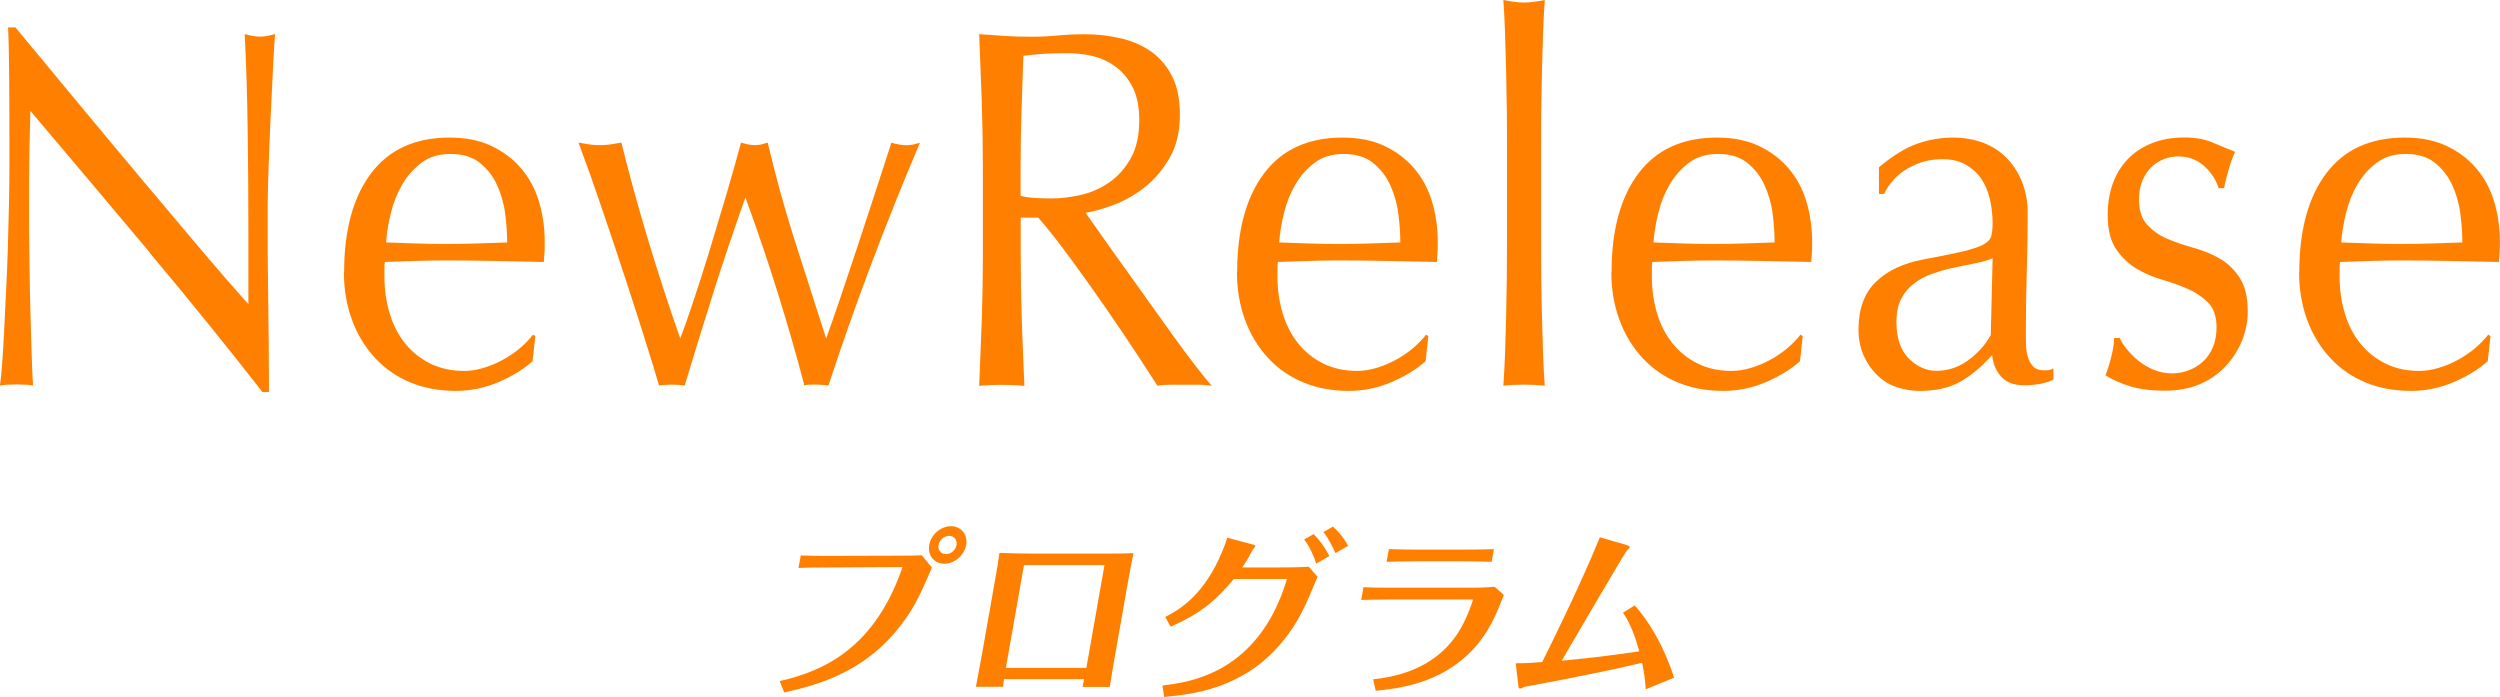
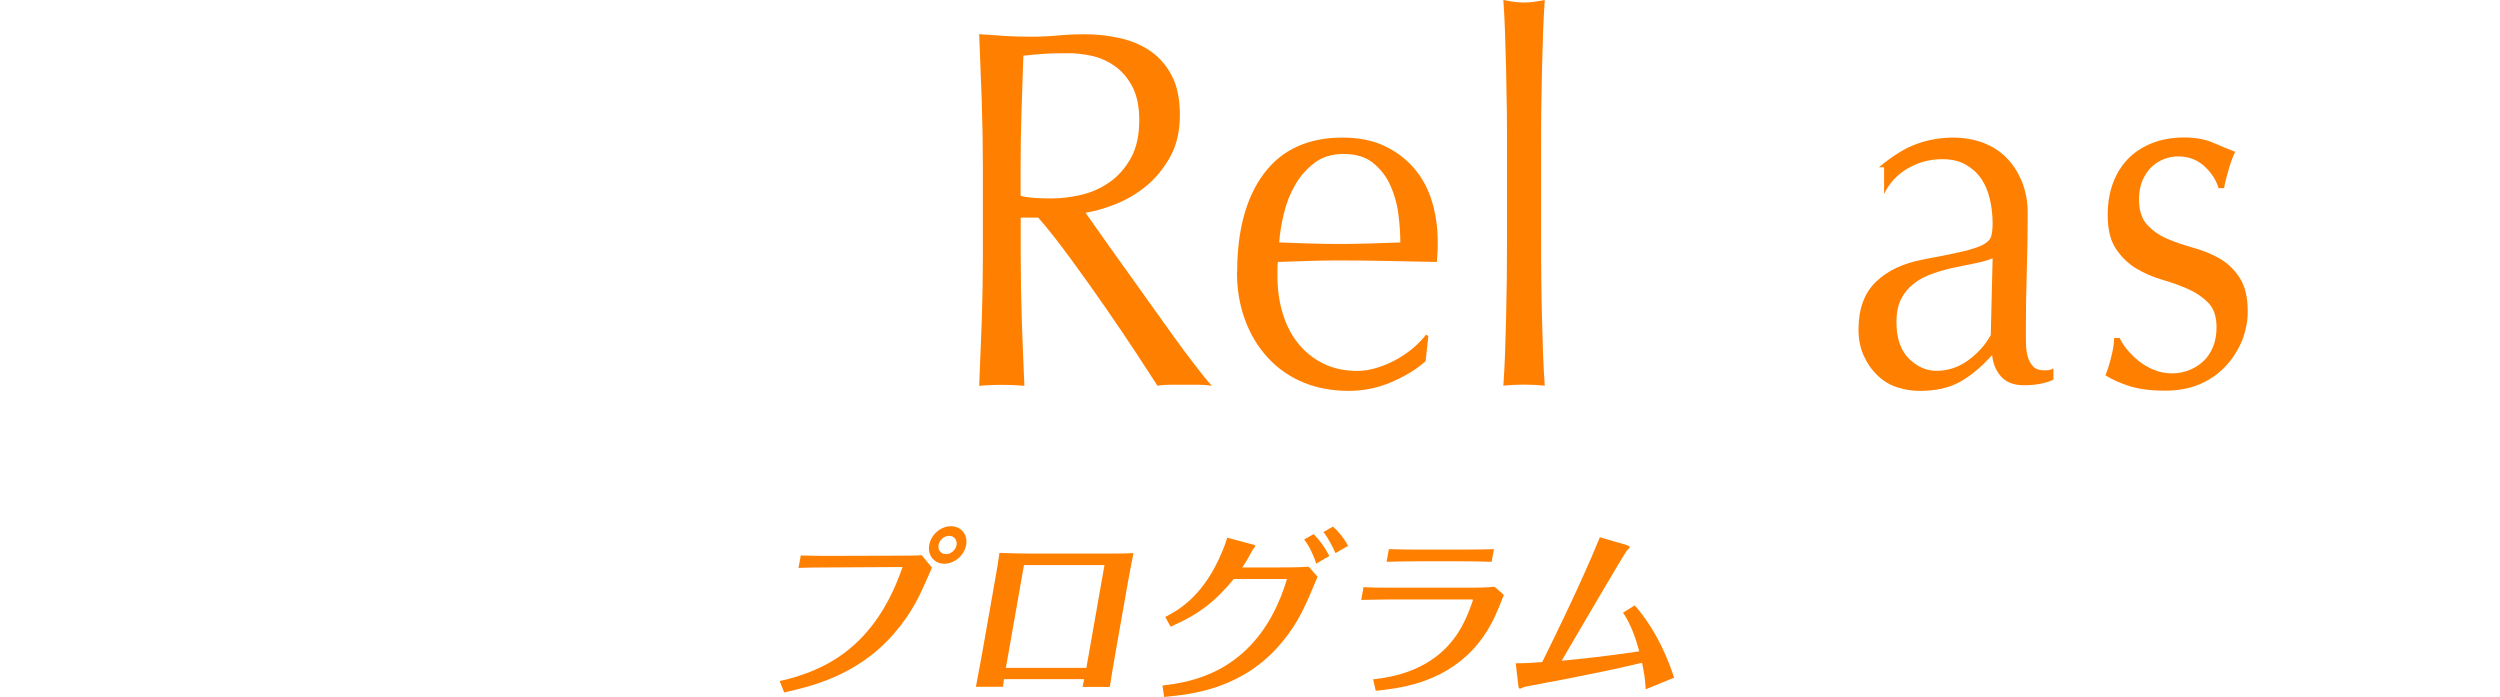
<svg xmlns="http://www.w3.org/2000/svg" viewBox="0 0 244.39 68.13">
  <g fill="#ff7f00">
-     <path d="m14.67 24.72c-3.9-4.65-7.8-9.27-11.7-13.88-.03.93-.06 2.18-.09 3.75s-.04 3.7-.04 6.4c0 .7 0 1.57.02 2.6.01 1.03.03 2.12.04 3.25s.04 2.28.07 3.45.06 2.25.09 3.25.06 1.88.09 2.62c.03.75.06 1.26.09 1.52-.48-.07-1.01-.1-1.58-.1-.6 0-1.16.03-1.67.1.06-.33.13-.95.2-1.85s.14-1.97.2-3.22.13-2.61.2-4.08c.08-1.47.14-2.93.18-4.4s.08-2.9.11-4.3.04-2.65.04-3.75c0-3.2 0-5.95-.02-8.25s-.05-4.02-.11-5.15h.72c1.83 2.2 3.79 4.56 5.87 7.08s4.16 5 6.21 7.45 4.01 4.77 5.85 6.95 3.46 4.04 4.84 5.58v-6.8c0-3.5-.02-6.91-.07-10.23-.04-3.32-.14-6.44-.29-9.38.6.17 1.11.25 1.53.25.36 0 .84-.08 1.44-.25-.06.73-.13 1.83-.2 3.3-.08 1.47-.15 3.03-.23 4.7s-.14 3.3-.2 4.9-.09 2.88-.09 3.85v3c0 1.13 0 2.32.02 3.55.01 1.23.03 2.48.04 3.73s.03 2.42.04 3.5.02 2.02.02 2.82v1.65h-.63c-3.45-4.43-7.13-8.97-11.03-13.62z" />
-     <path d="m33.64 26.6c0-4.1.88-7.32 2.63-9.65 1.76-2.33 4.31-3.5 7.67-3.5 1.59 0 2.96.27 4.12.83 1.16.55 2.12 1.28 2.9 2.2s1.36 1.99 1.73 3.23c.37 1.23.56 2.55.56 3.95 0 .33 0 .66-.02.98s-.04.64-.07.97c-1.62-.03-3.23-.07-4.82-.1s-3.2-.05-4.82-.05c-.99 0-1.97.02-2.95.05s-1.96.07-2.95.1c-.03.17-.04.42-.04.75v.65c0 1.3.17 2.52.52 3.65.34 1.13.85 2.11 1.51 2.92.66.82 1.47 1.47 2.43 1.95s2.07.73 3.33.73c.6 0 1.21-.09 1.84-.28.63-.18 1.24-.43 1.84-.75s1.16-.69 1.69-1.12c.52-.43.98-.9 1.37-1.4l.22.15-.27 2.45c-.9.8-2.02 1.48-3.35 2.05-1.34.57-2.72.85-4.16.85-1.62 0-3.1-.27-4.43-.82s-2.49-1.35-3.46-2.4-1.73-2.29-2.25-3.72c-.53-1.43-.79-2.98-.79-4.65zm10.39-11.55c-1.11 0-2.05.28-2.81.85s-1.39 1.27-1.89 2.12-.87 1.78-1.12 2.8-.41 1.98-.47 2.88c.93.03 1.9.07 2.9.1s1.99.05 2.95.05 2-.02 3.02-.05 2.01-.07 2.97-.1c0-.9-.07-1.85-.2-2.85s-.41-1.93-.81-2.8-.97-1.58-1.69-2.15-1.67-.85-2.83-.85z" />
-     <path d="m64.43 37.7c-.36-1.23-.84-2.8-1.44-4.7s-1.25-3.93-1.96-6.08-1.44-4.35-2.21-6.6c-.76-2.25-1.52-4.38-2.27-6.38.36.07.71.12 1.06.18.34.05.7.07 1.06.07.33 0 .66-.02.99-.07s.69-.11 1.08-.18c.78 3.13 1.64 6.27 2.59 9.43.95 3.15 2 6.39 3.17 9.72.36-.93.79-2.17 1.3-3.7s1.04-3.18 1.58-4.95 1.08-3.57 1.62-5.4 1.02-3.53 1.44-5.1c.54.17.99.25 1.35.25.24 0 .45-.02.63-.07s.39-.11.63-.18c.75 3.2 1.62 6.36 2.61 9.48s2.03 6.34 3.1 9.67c.39-1.07.85-2.38 1.37-3.92.52-1.55 1.07-3.18 1.64-4.9s1.15-3.48 1.73-5.27c.58-1.8 1.13-3.48 1.64-5.05.6.17 1.08.25 1.44.25.39 0 .84-.08 1.35-.25-1.71 4.03-3.31 8.02-4.79 11.95s-2.87 7.87-4.16 11.8c-.33-.07-.72-.1-1.17-.1h-.63c-.21 0-.39.03-.54.1-.78-2.97-1.64-5.95-2.57-8.95s-2-6.15-3.2-9.45c-.36 1-.79 2.24-1.3 3.73-.51 1.48-1.04 3.07-1.58 4.77s-1.08 3.42-1.62 5.17-1.02 3.33-1.44 4.73c-.36-.07-.78-.1-1.26-.1s-.9.03-1.26.1z" />
    <path d="m96.08 16.3c0-2.2-.04-4.36-.11-6.48-.08-2.12-.16-4.27-.25-6.48.87.07 1.72.12 2.57.18.84.05 1.69.07 2.56.07s1.72-.04 2.57-.12c.84-.08 1.69-.12 2.56-.12 1.26 0 2.46.13 3.6.4s2.14.71 2.99 1.32c.86.62 1.53 1.43 2.03 2.43s.74 2.25.74 3.75c0 1.6-.32 2.97-.97 4.12s-1.43 2.1-2.36 2.85-1.93 1.33-2.99 1.75c-1.07.42-2.03.69-2.9.83.36.5.85 1.2 1.48 2.1s1.33 1.89 2.12 2.98c.78 1.08 1.59 2.22 2.43 3.4s1.65 2.32 2.43 3.4 1.51 2.08 2.21 2.98c.69.9 1.24 1.58 1.67 2.05-.45-.07-.9-.1-1.35-.1h-2.66c-.45 0-.88.03-1.3.1-.45-.7-1.13-1.75-2.05-3.15s-1.93-2.9-3.04-4.5-2.24-3.19-3.4-4.77-2.21-2.93-3.17-4.02h-1.71v3.65c0 2.2.04 4.37.11 6.5s.16 4.23.25 6.3c-.69-.07-1.42-.1-2.21-.1s-1.51.03-2.21.1c.09-2.07.17-4.17.25-6.3.07-2.13.11-4.3.11-6.5v-8.6zm3.69 2.85c.42.1.88.17 1.37.2.5.03 1.04.05 1.64.05.93 0 1.9-.12 2.9-.35s1.93-.64 2.77-1.23c.84-.58 1.54-1.37 2.09-2.35s.83-2.22.83-3.72c0-1.3-.22-2.38-.65-3.23-.44-.85-1-1.52-1.69-2.02s-1.44-.84-2.25-1.03c-.81-.18-1.61-.27-2.38-.27-1.05 0-1.92.02-2.61.08-.69.05-1.28.11-1.75.17-.06 1.83-.12 3.65-.18 5.45s-.09 3.6-.09 5.4z" />
    <path d="m120.94 26.6c0-4.1.88-7.32 2.63-9.65 1.76-2.33 4.31-3.5 7.67-3.5 1.59 0 2.96.27 4.12.83 1.16.55 2.12 1.28 2.9 2.2s1.36 1.99 1.73 3.23c.37 1.23.56 2.55.56 3.95 0 .33 0 .66-.02.98s-.04.64-.07.97c-1.62-.03-3.23-.07-4.82-.1s-3.2-.05-4.82-.05c-.99 0-1.97.02-2.95.05s-1.96.07-2.95.1c-.03.17-.04.42-.04.75v.65c0 1.3.17 2.52.52 3.65.34 1.13.85 2.11 1.51 2.92.66.82 1.47 1.47 2.43 1.95s2.07.73 3.33.73c.6 0 1.21-.09 1.84-.28.63-.18 1.24-.43 1.84-.75s1.16-.69 1.69-1.12c.52-.43.98-.9 1.37-1.4l.22.15-.27 2.45c-.9.8-2.02 1.48-3.35 2.05-1.34.57-2.72.85-4.16.85-1.62 0-3.1-.27-4.43-.82s-2.49-1.35-3.46-2.4-1.73-2.29-2.25-3.72c-.53-1.43-.79-2.98-.79-4.65zm10.4-11.55c-1.11 0-2.05.28-2.81.85s-1.39 1.27-1.89 2.12-.87 1.78-1.12 2.8-.41 1.98-.47 2.88c.93.03 1.9.07 2.9.1s1.99.05 2.95.05 2-.02 3.02-.05 2.01-.07 2.97-.1c0-.9-.07-1.85-.2-2.85s-.41-1.93-.81-2.8-.97-1.58-1.69-2.15-1.67-.85-2.83-.85z" />
    <path d="m147.3 10.7c-.02-1.33-.04-2.65-.07-3.95s-.07-2.54-.11-3.73c-.04-1.18-.1-2.19-.16-3.02.84.17 1.51.25 2.02.25s1.18-.08 2.03-.25c-.06.83-.11 1.84-.16 3.02-.04 1.18-.08 2.42-.11 3.73-.03 1.3-.05 2.62-.07 3.95s-.02 2.57-.02 3.7v9.05c0 1.13 0 2.37.02 3.7.01 1.33.04 2.65.07 3.95s.07 2.53.11 3.7c.05 1.17.1 2.13.16 2.9-.69-.07-1.37-.1-2.03-.1s-1.33.03-2.02.1c.06-.77.11-1.73.16-2.9.04-1.17.08-2.4.11-3.7s.05-2.62.07-3.95c.01-1.33.02-2.57.02-3.7v-9.05c0-1.13 0-2.37-.02-3.7z" />
-     <path d="m157.54 26.6c0-4.1.88-7.32 2.63-9.65 1.76-2.33 4.31-3.5 7.67-3.5 1.59 0 2.96.27 4.12.83 1.16.55 2.12 1.28 2.9 2.2s1.36 1.99 1.73 3.23c.37 1.23.56 2.55.56 3.95 0 .33 0 .66-.02.98s-.04.64-.07.97c-1.62-.03-3.23-.07-4.82-.1s-3.2-.05-4.82-.05c-.99 0-1.97.02-2.95.05s-1.96.07-2.95.1c-.03.17-.04.42-.04.75v.65c0 1.3.17 2.52.52 3.65.34 1.13.85 2.11 1.51 2.92.66.82 1.47 1.47 2.43 1.95s2.07.73 3.33.73c.6 0 1.21-.09 1.84-.28.63-.18 1.24-.43 1.84-.75s1.16-.69 1.69-1.12c.52-.43.98-.9 1.37-1.4l.22.15-.27 2.45c-.9.8-2.02 1.48-3.35 2.05-1.34.57-2.72.85-4.16.85-1.62 0-3.1-.27-4.43-.82s-2.49-1.35-3.46-2.4-1.73-2.29-2.25-3.72c-.53-1.43-.79-2.98-.79-4.65zm10.39-11.55c-1.11 0-2.05.28-2.81.85s-1.39 1.27-1.89 2.12-.87 1.78-1.12 2.8-.41 1.98-.47 2.88c.93.03 1.9.07 2.9.1s1.99.05 2.95.05 2-.02 3.02-.05 2.01-.07 2.97-.1c0-.9-.07-1.85-.2-2.85s-.41-1.93-.81-2.8-.97-1.58-1.69-2.15-1.67-.85-2.83-.85z" />
-     <path d="m183.68 16.35c1.35-1.13 2.59-1.9 3.74-2.3 1.14-.4 2.31-.6 3.51-.6 1.08 0 2.07.18 2.97.52.9.35 1.67.85 2.29 1.5.63.65 1.12 1.43 1.49 2.35.36.92.54 1.93.54 3.02 0 1.9-.03 3.79-.09 5.68-.06 1.88-.09 3.88-.09 5.98 0 .4 0 .82.02 1.27s.08.85.2 1.2.29.64.52.88c.22.23.56.35 1.01.35.15 0 .31 0 .47-.02.17-.02.32-.08.47-.17v1.1c-.33.17-.74.3-1.24.4s-1.04.15-1.64.15c-.96 0-1.7-.27-2.21-.83-.51-.55-.81-1.26-.9-2.12-1.08 1.2-2.15 2.08-3.2 2.65s-2.34.85-3.87.85c-.75 0-1.49-.12-2.21-.35s-1.36-.62-1.91-1.15c-.56-.53-1.01-1.17-1.35-1.92s-.52-1.61-.52-2.58c0-2 .56-3.55 1.69-4.65s2.68-1.83 4.66-2.2c1.62-.3 2.89-.56 3.8-.77.92-.22 1.59-.44 2.03-.67.43-.23.7-.51.79-.83s.14-.73.14-1.23c0-.83-.09-1.63-.27-2.4s-.46-1.43-.85-2-.9-1.02-1.53-1.38-1.4-.52-2.29-.52c-1.2 0-2.32.3-3.35.9s-1.81 1.43-2.32 2.5h-.5v-2.6zm11.12 8.9c-.51.2-1.1.37-1.78.5-.67.13-1.36.27-2.05.42s-1.37.34-2.05.58c-.67.23-1.28.55-1.8.95-.53.4-.95.9-1.26 1.5-.32.6-.47 1.37-.47 2.3 0 1.57.41 2.75 1.21 3.55.81.8 1.71 1.2 2.7 1.2 1.14 0 2.18-.35 3.13-1.05s1.67-1.52 2.18-2.45l.18-7.5z" />
+     <path d="m183.68 16.35c1.35-1.13 2.59-1.9 3.74-2.3 1.14-.4 2.31-.6 3.51-.6 1.08 0 2.07.18 2.97.52.9.35 1.67.85 2.29 1.5.63.65 1.12 1.43 1.49 2.35.36.92.54 1.93.54 3.02 0 1.9-.03 3.79-.09 5.68-.06 1.88-.09 3.88-.09 5.98 0 .4 0 .82.02 1.27s.08.85.2 1.2.29.64.52.88c.22.23.56.35 1.01.35.15 0 .31 0 .47-.02.17-.02.32-.08.47-.17v1.1c-.33.17-.74.3-1.24.4s-1.04.15-1.64.15c-.96 0-1.7-.27-2.21-.83-.51-.55-.81-1.26-.9-2.12-1.08 1.2-2.15 2.08-3.2 2.65s-2.34.85-3.87.85c-.75 0-1.49-.12-2.21-.35s-1.36-.62-1.91-1.15c-.56-.53-1.01-1.17-1.35-1.92s-.52-1.61-.52-2.58c0-2 .56-3.55 1.69-4.65s2.68-1.83 4.66-2.2c1.62-.3 2.89-.56 3.8-.77.92-.22 1.59-.44 2.03-.67.43-.23.7-.51.79-.83s.14-.73.14-1.23c0-.83-.09-1.63-.27-2.4s-.46-1.43-.85-2-.9-1.02-1.53-1.38-1.4-.52-2.29-.52c-1.2 0-2.32.3-3.35.9s-1.81 1.43-2.32 2.5v-2.6zm11.12 8.9c-.51.2-1.1.37-1.78.5-.67.13-1.36.27-2.05.42s-1.37.34-2.05.58c-.67.23-1.28.55-1.8.95-.53.4-.95.9-1.26 1.5-.32.6-.47 1.37-.47 2.3 0 1.57.41 2.75 1.21 3.55.81.8 1.71 1.2 2.7 1.2 1.14 0 2.18-.35 3.13-1.05s1.67-1.52 2.18-2.45l.18-7.5z" />
    <path d="m207.93 34.15c.31.4.69.77 1.12 1.12s.93.64 1.49.88c.55.23 1.15.35 1.78.35.57 0 1.12-.1 1.64-.3s.99-.48 1.39-.85c.41-.37.73-.83.97-1.4s.36-1.22.36-1.95c0-1.03-.26-1.83-.79-2.38s-1.18-1-1.96-1.35-1.64-.66-2.57-.93-1.79-.64-2.57-1.12-1.43-1.12-1.96-1.92-.79-1.9-.79-3.3c0-1.1.16-2.11.49-3.03s.81-1.71 1.44-2.38 1.41-1.19 2.34-1.57 2-.58 3.2-.58c1.11 0 2.05.17 2.81.5s1.49.63 2.18.9c-.24.5-.47 1.12-.67 1.85-.21.73-.35 1.3-.41 1.7h-.54c-.24-.8-.71-1.52-1.4-2.15s-1.54-.95-2.56-.95c-.45 0-.9.08-1.35.25s-.85.42-1.21.75-.66.77-.9 1.3-.36 1.17-.36 1.9c0 1.07.26 1.89.79 2.47s1.18 1.04 1.96 1.38c.78.33 1.63.62 2.56.88s1.79.6 2.57 1.05 1.43 1.07 1.96 1.88c.52.8.79 1.9.79 3.3 0 .97-.19 1.92-.56 2.85-.38.93-.92 1.77-1.62 2.52-.71.75-1.55 1.33-2.54 1.75s-2.12.62-3.38.62c-1.38 0-2.54-.15-3.47-.45s-1.71-.65-2.34-1.05c.18-.43.37-1.02.56-1.77s.29-1.38.29-1.88h.54c.15.33.38.7.7 1.1z" />
-     <path d="m224.77 26.6c0-4.1.88-7.32 2.63-9.65 1.76-2.33 4.31-3.5 7.67-3.5 1.59 0 2.96.27 4.12.83 1.16.55 2.12 1.28 2.9 2.2s1.36 1.99 1.73 3.23c.37 1.23.56 2.55.56 3.95 0 .33 0 .66-.02.98s-.04.64-.07.97c-1.62-.03-3.23-.07-4.82-.1s-3.2-.05-4.82-.05c-.99 0-1.97.02-2.95.05s-1.96.07-2.95.1c-.03.17-.04.42-.04.75v.65c0 1.3.17 2.52.52 3.65.34 1.13.85 2.11 1.51 2.92.66.82 1.47 1.47 2.43 1.95s2.07.73 3.33.73c.6 0 1.21-.09 1.84-.28.63-.18 1.24-.43 1.84-.75s1.16-.69 1.69-1.12c.52-.43.98-.9 1.37-1.4l.22.15-.27 2.45c-.9.8-2.02 1.48-3.35 2.05-1.34.57-2.72.85-4.16.85-1.62 0-3.1-.27-4.43-.82s-2.49-1.35-3.46-2.4-1.73-2.29-2.25-3.72c-.53-1.43-.79-2.98-.79-4.65zm10.39-11.55c-1.11 0-2.05.28-2.81.85s-1.39 1.27-1.89 2.12-.87 1.78-1.12 2.8-.41 1.98-.47 2.88c.93.03 1.9.07 2.9.1s1.99.05 2.95.05 2-.02 3.02-.05 2.01-.07 2.97-.1c0-.9-.07-1.85-.2-2.85s-.41-1.93-.81-2.8-.97-1.58-1.69-2.15-1.67-.85-2.83-.85z" />
    <path d="m76.21 66.58c4.36-.98 9.31-3.25 12.02-11.15l-7.08.04c-1.67 0-2.38.02-3.09.05l.22-1.22c1 .04 2.03.04 3.04.04l6.74-.02c.96 0 1.71-.02 2.05-.04l.99 1.21c-1.15 2.68-1.86 4.31-3.71 6.45-3.61 4.19-8.35 5.21-10.73 5.75l-.44-1.1zm16.75-15.14c.99 0 1.67.82 1.49 1.83-.18 1.03-1.16 1.84-2.13 1.84s-1.67-.8-1.48-1.84c.18-1.01 1.12-1.83 2.13-1.83zm-.17.94c-.5 0-.96.41-1.04.89-.09.5.23.9.73.9s.94-.41 1.03-.9c.08-.46-.23-.89-.71-.89z" />
    <path d="m98.15 66.39c-.02.11-.09.62-.11.75h-2.64c.15-.76.44-2.31.59-3.16l1.35-7.66c.11-.62.22-1.24.36-2.27 1.38.04 2.15.07 3.32.07h6.95c1.74 0 2.18-.02 2.83-.05-.3 1.52-.44 2.32-.51 2.69l-1.28 7.25c-.19 1.1-.41 2.41-.52 3.14h-2.66c.04-.23.11-.53.15-.76h-7.84zm.18-1.1h7.87l1.77-10.05h-7.87z" />
    <path d="m113.92 60.31c1.05-.55 3.44-1.79 5.24-5.67.14-.3.57-1.24.81-2.08l2.47.66c.12.04.29.07.28.14s-.21.3-.24.35c-.41.74-.63 1.17-1.04 1.76h3.69c.55 0 1.76 0 2.81-.07l.86.98c-1.2 2.89-1.84 4.4-3.4 6.31-3.8 4.65-8.8 5.18-11.6 5.44l-.16-1.12c2.52-.3 9.4-1.12 12.17-10.41h-5.2c-1.71 2.07-3.26 3.4-6.18 4.66l-.52-.96zm14.49-8.11c.65.66 1.11 1.33 1.54 2.15l-1.28.75c-.22-.75-.7-1.76-1.18-2.36l.93-.53zm1.89-.72c.23.19.93.85 1.49 1.88l-1.24.71c-.25-.57-.67-1.42-1.18-2.06z" />
    <path d="m133.26 57.4c.88.04 1.43.05 2.85.05h7.7c.46 0 1.35 0 2.29-.09l.91.8c-.75 1.92-1.42 3.62-3.05 5.36-3.16 3.35-7.32 3.78-9.47 4.01l-.26-1.12c1.72-.21 5.86-.74 8.33-4.59.86-1.35 1.41-3.07 1.43-3.17 0-.05-.15-.05-.17-.05h-7.89c-1.26 0-2.24.04-2.86.05l.22-1.24zm12.55-2.48c-1.2-.04-2.35-.05-2.86-.05h-4.31c-1.68 0-2.45.04-3.09.05l.22-1.24c.88.04 2.37.05 3.04.05h4.29c1.63 0 2.49-.04 2.94-.05l-.22 1.24z" />
    <path d="m159.82 59.19c2.24 2.57 3.39 5.64 3.83 7.06l-2.77 1.13c-.06-.99-.15-1.58-.36-2.59-2.63.62-3.84.87-7.55 1.61-.55.11-3.28.6-3.89.73-.08.02-.43.19-.51.19-.05 0-.1-.11-.12-.12-.01-.04-.18-1.58-.28-2.36.96 0 1.73-.05 2.59-.12 3.05-6.14 4.65-9.79 5.64-12.2l2.6.76c.12.04.34.11.32.21-.01.07-.25.28-.29.34-.2.21-5.27 8.88-6.37 10.76 2.35-.23 3.99-.39 7.59-.92-.39-1.38-.81-2.62-1.59-3.78l1.15-.71z" />
  </g>
</svg>